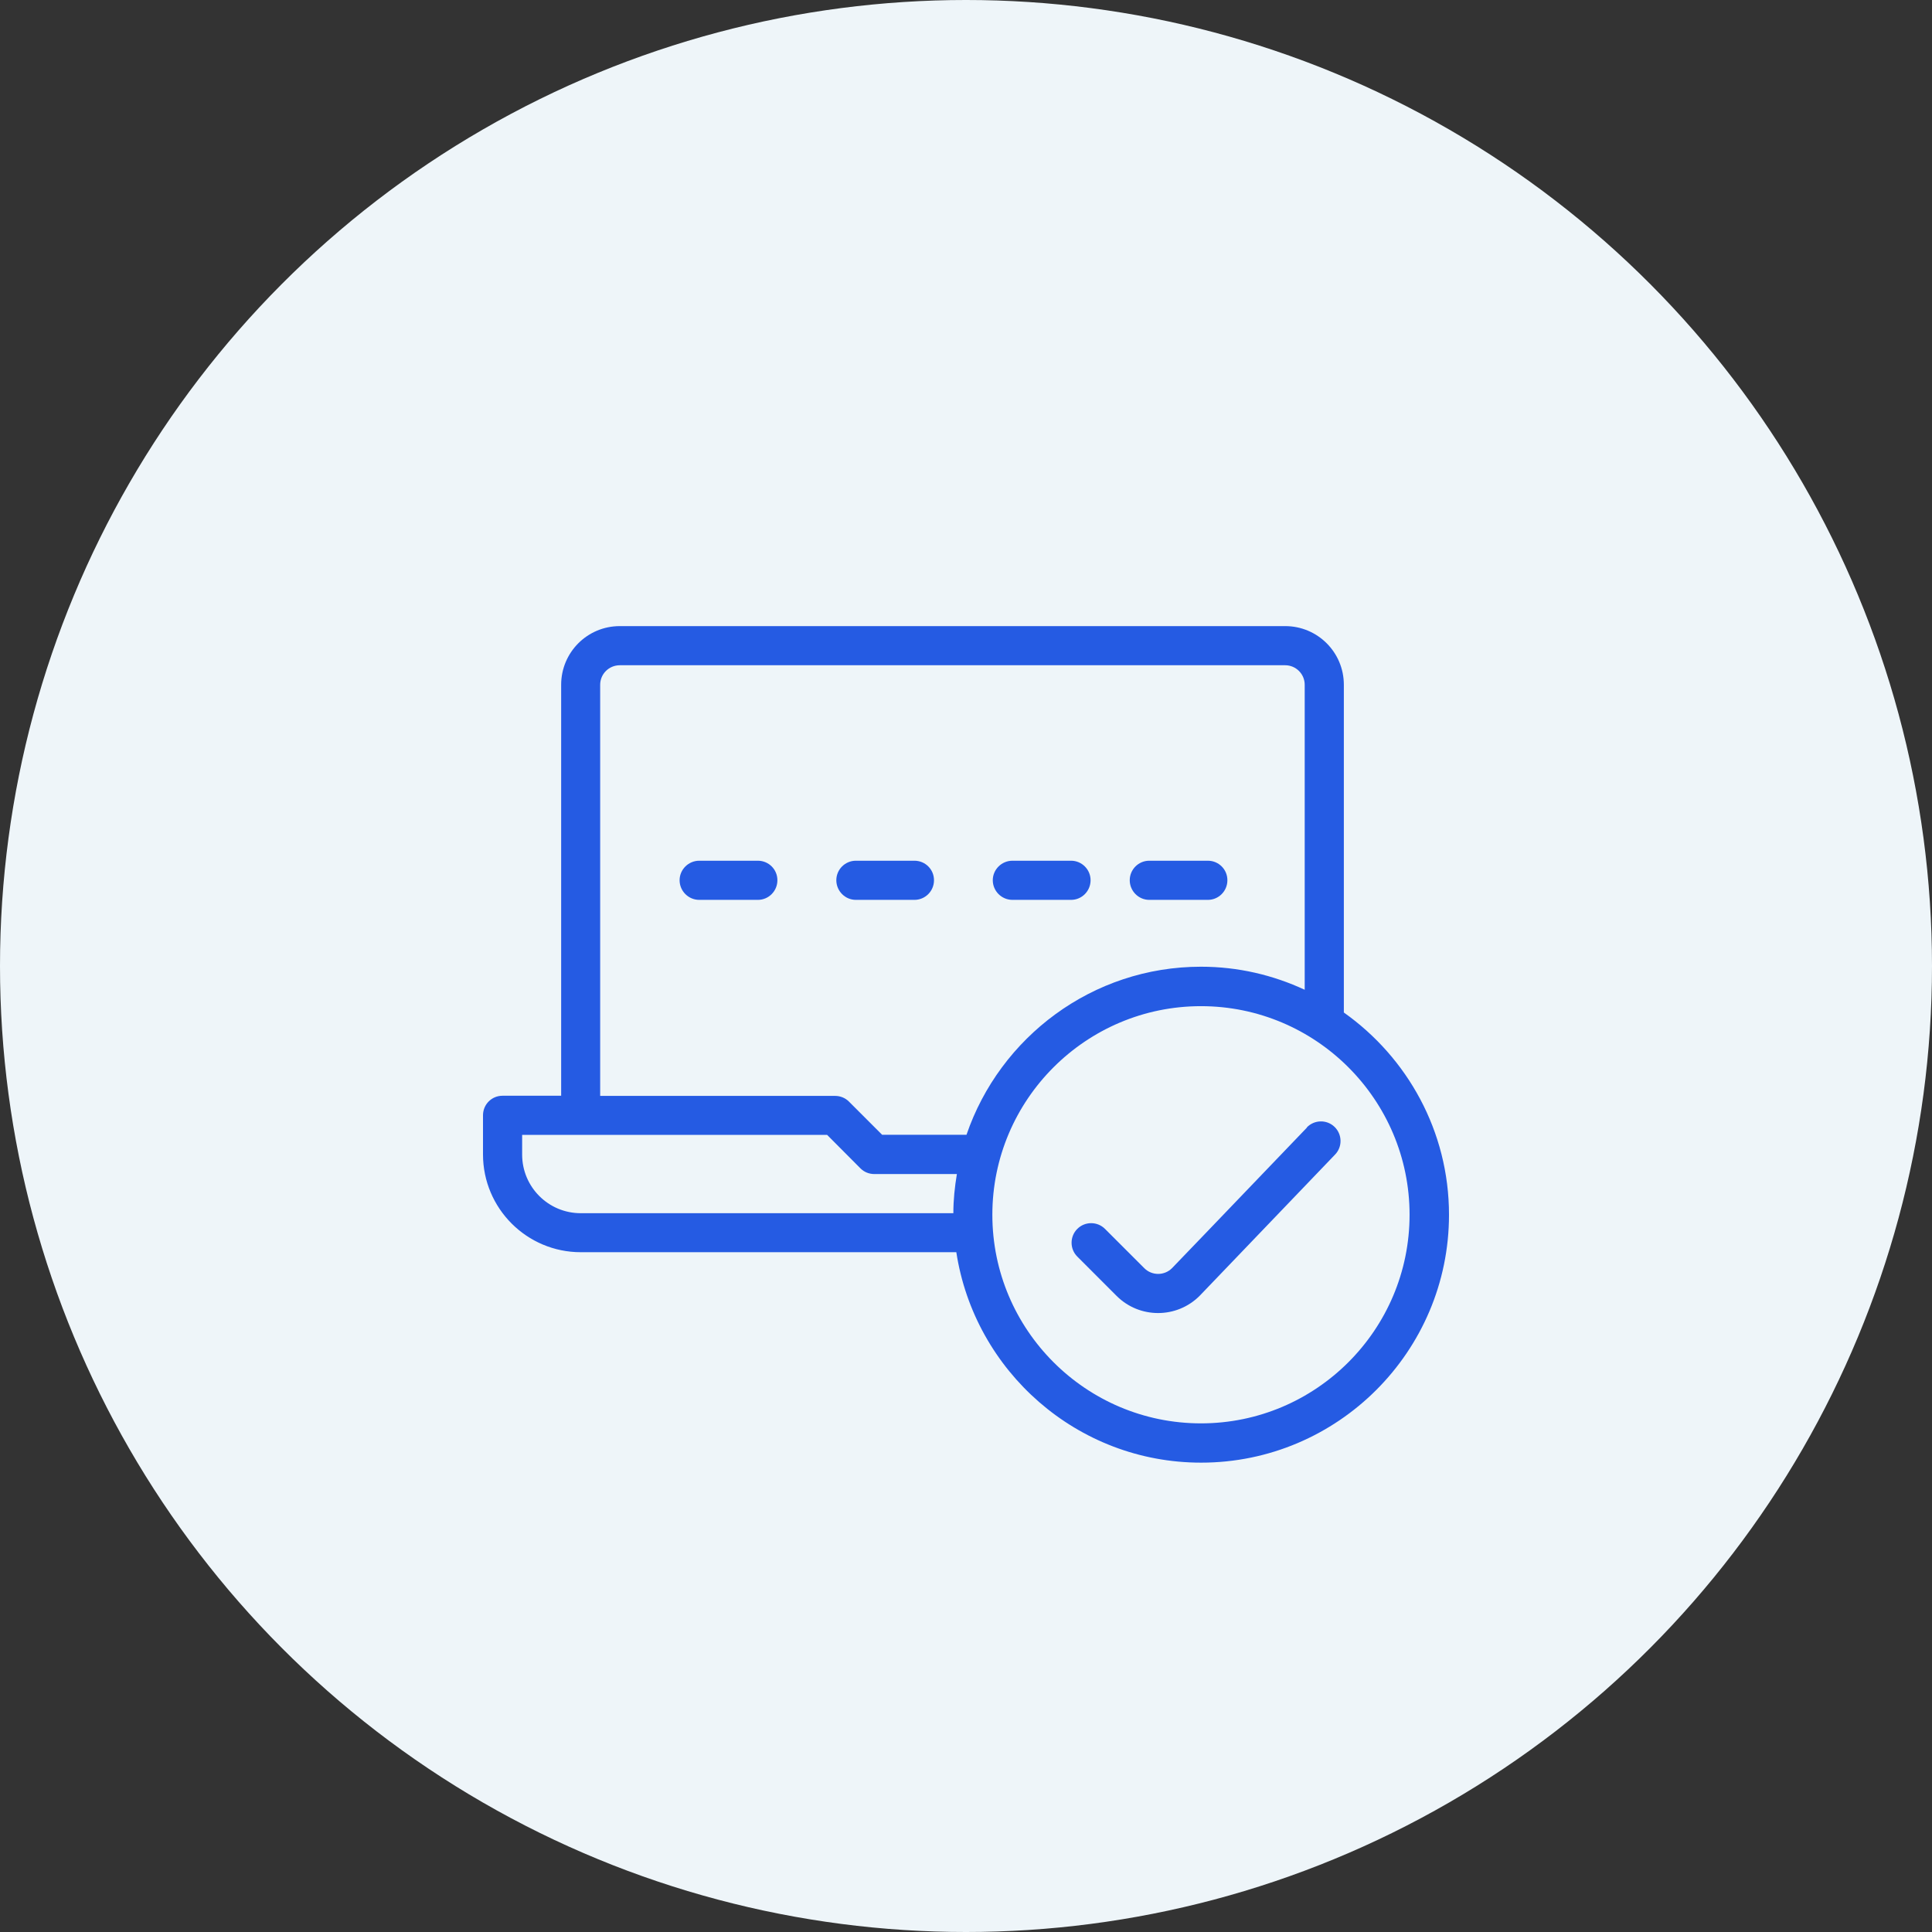
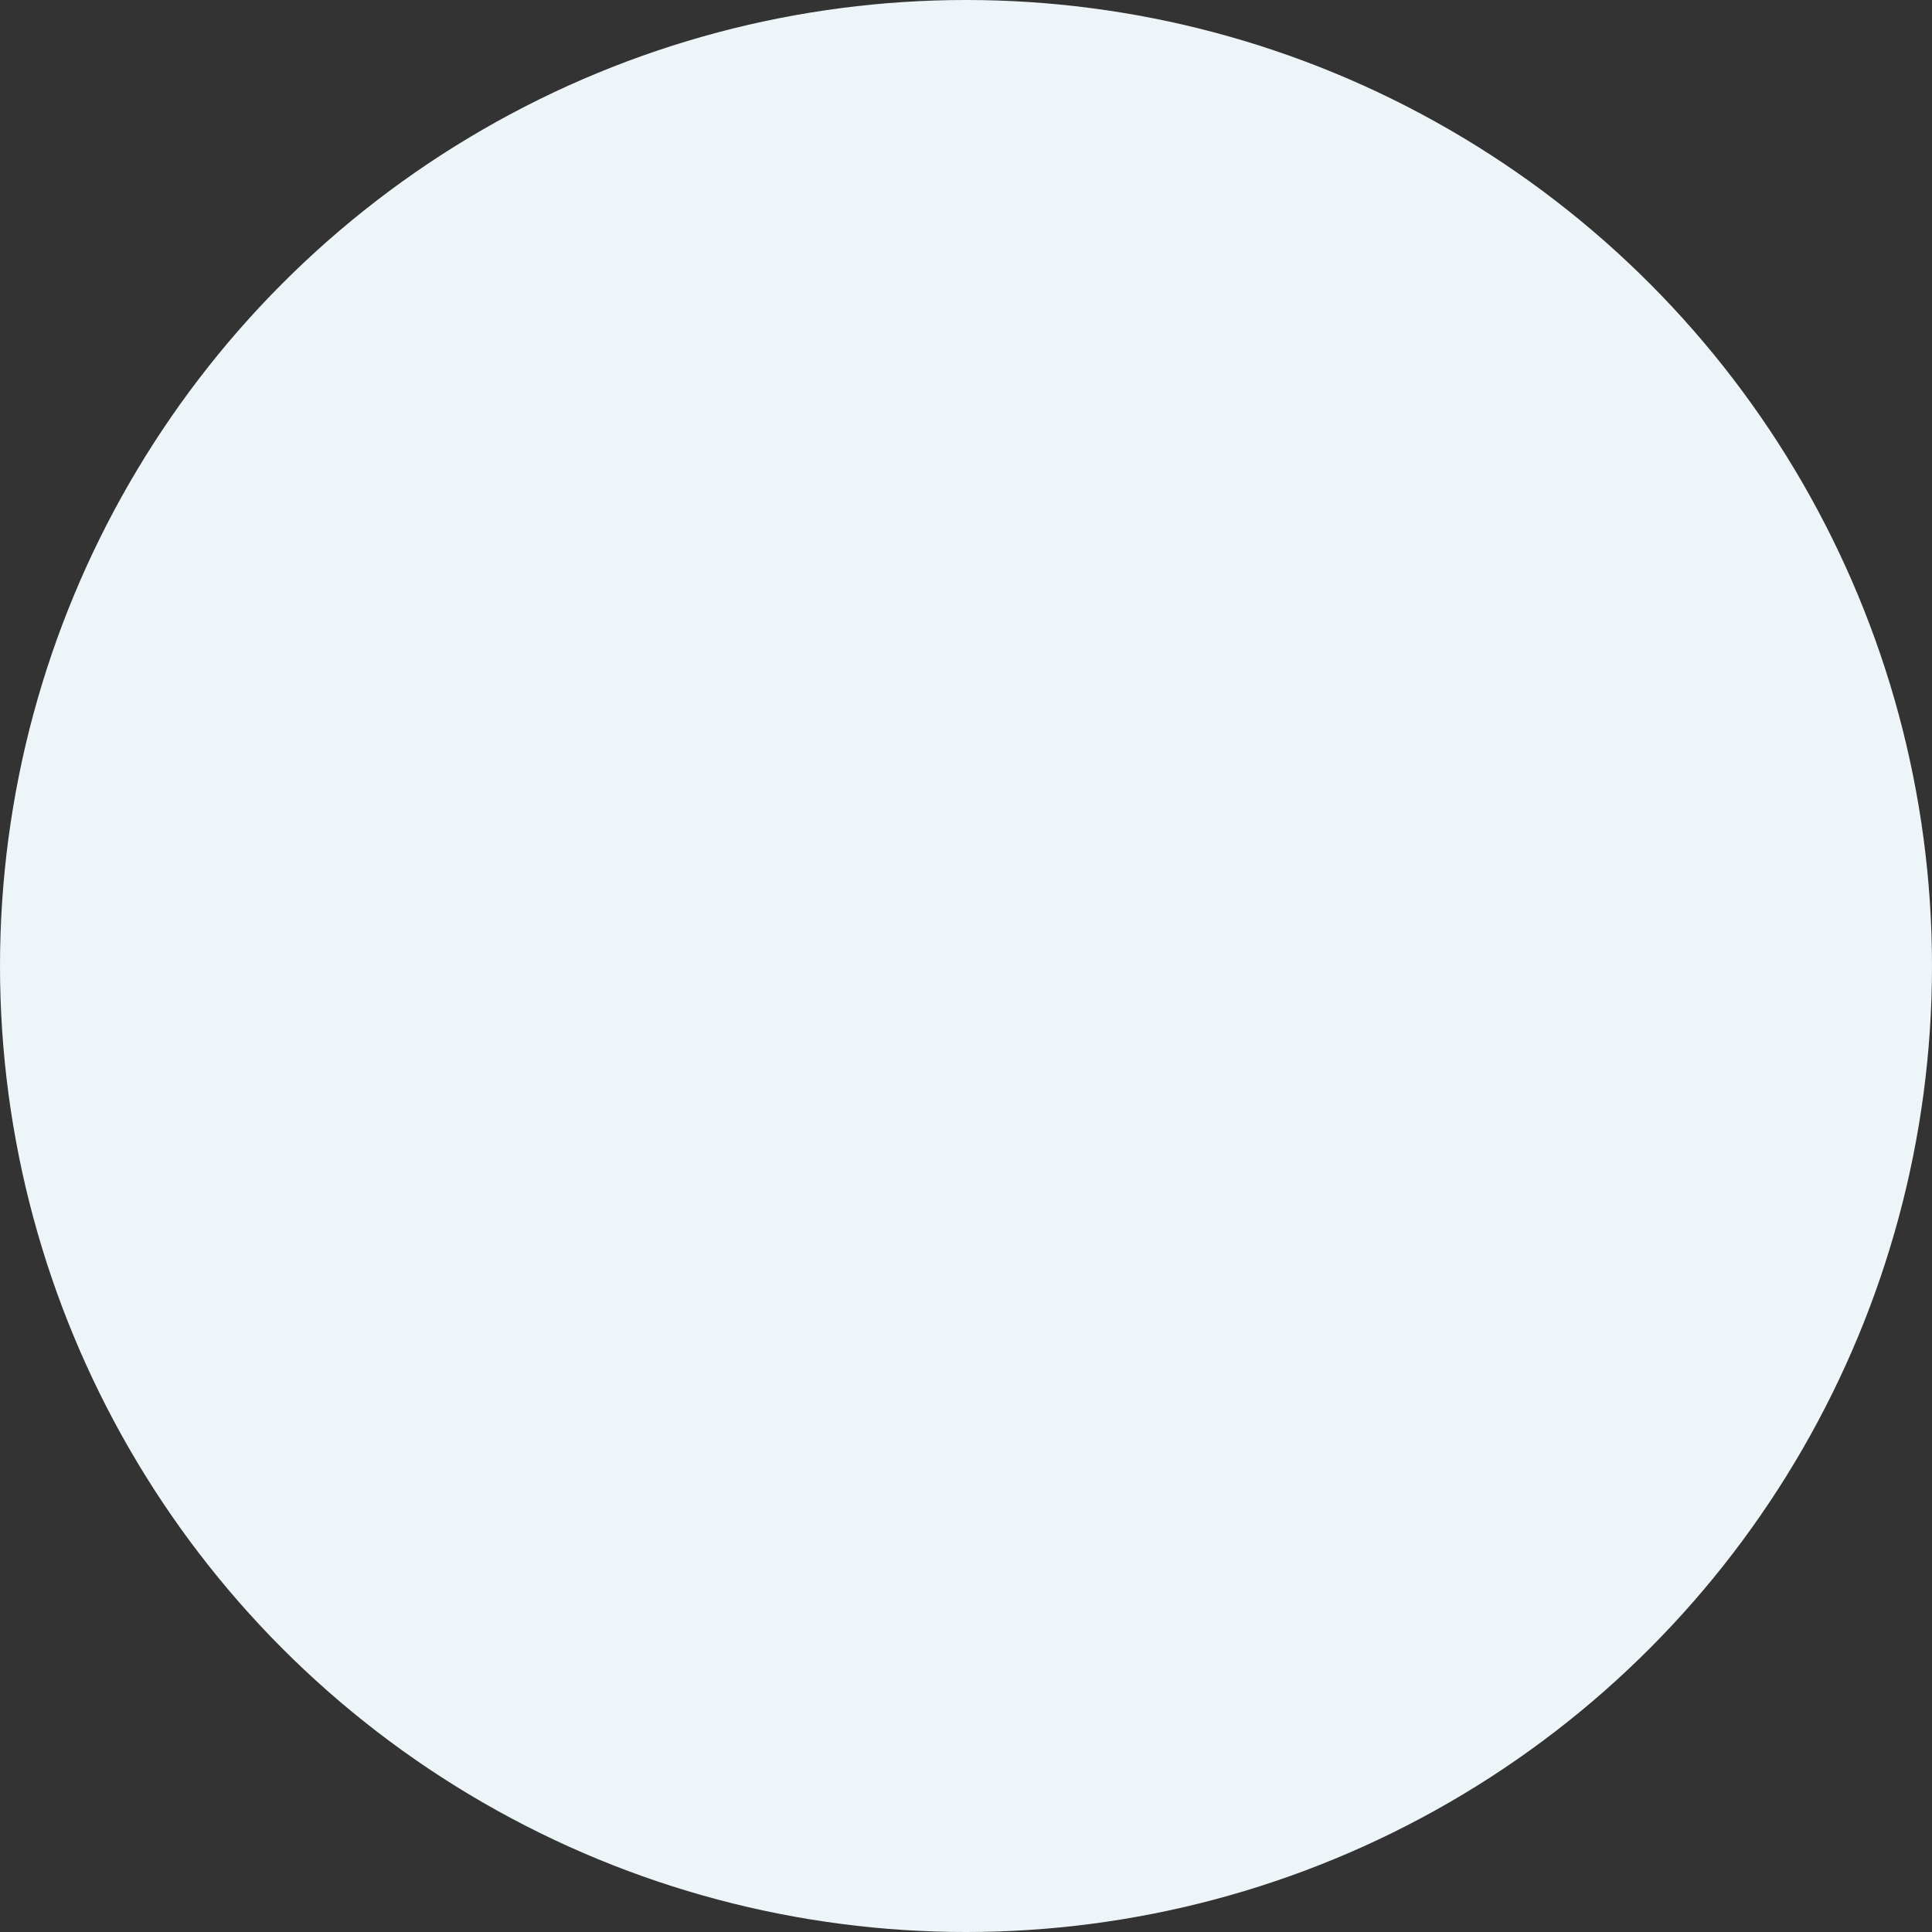
<svg xmlns="http://www.w3.org/2000/svg" width="108" height="108" viewBox="0 0 108 108" fill="none">
  <rect x="0" y="0" width="108" height="108" fill="#333333" stroke="none" />
  <circle cx="54" cy="54" r="54" fill="#EEF5F9" />
-   <path fill-rule="evenodd" clip-rule="evenodd" d="M75.122 56.6V38.279C75.122 36.462 73.653 35 71.843 35H34.648C32.831 35 31.369 36.469 31.369 38.279V61.253H28.09C27.482 61.253 27 61.743 27 62.344V64.532C27 67.55 29.449 69.999 32.467 69.999H53.459C54.478 76.644 60.214 81.763 67.142 81.763C74.782 81.763 81 75.545 81 67.906C81 63.236 78.669 59.112 75.122 56.6ZM53.285 67.819H32.467C30.65 67.819 29.188 66.349 29.188 64.54V63.442H46.238L48.102 65.314C48.308 65.52 48.584 65.63 48.877 65.63H53.49C53.372 66.341 53.293 67.076 53.293 67.819H53.285ZM49.319 63.442L47.454 61.577C47.249 61.372 46.972 61.261 46.68 61.261H33.55V38.279C33.55 37.678 34.039 37.188 34.648 37.188H71.843C72.444 37.188 72.934 37.678 72.934 38.279V55.328C71.164 54.506 69.212 54.04 67.135 54.04C61.059 54.04 55.892 57.983 54.028 63.434H49.319V63.442ZM67.135 79.567C60.704 79.567 55.473 74.337 55.473 67.906C55.473 61.475 60.704 56.245 67.135 56.245C73.566 56.245 78.796 61.475 78.796 67.906C78.796 74.337 73.566 79.567 67.135 79.567ZM42.367 48.115H39.088C38.487 48.115 37.99 48.605 37.99 49.205C37.99 49.806 38.479 50.303 39.088 50.303H42.367C42.967 50.303 43.457 49.813 43.457 49.205C43.457 48.597 42.967 48.115 42.367 48.115ZM51.12 48.115H47.842C47.241 48.115 46.751 48.605 46.751 49.205C46.751 49.806 47.241 50.303 47.842 50.303H51.12C51.721 50.303 52.211 49.813 52.211 49.205C52.211 48.597 51.721 48.115 51.12 48.115ZM60.964 49.205C60.964 48.605 60.474 48.115 59.874 48.115H56.595C55.995 48.115 55.497 48.605 55.497 49.205C55.497 49.806 55.987 50.303 56.595 50.303H59.874C60.474 50.303 60.964 49.813 60.964 49.205ZM64.243 50.303H67.522C68.122 50.303 68.612 49.813 68.612 49.205C68.612 48.597 68.122 48.115 67.522 48.115H64.243C63.643 48.115 63.153 48.605 63.153 49.205C63.153 49.806 63.643 50.303 64.243 50.303ZM73.06 63.031C68.035 68.269 65.523 70.892 65.515 70.892C65.088 71.319 64.393 71.319 63.967 70.892L61.77 68.696C61.343 68.269 60.648 68.269 60.222 68.696C59.795 69.122 59.795 69.818 60.222 70.244L62.418 72.441C63.698 73.72 65.776 73.72 67.056 72.441C67.056 72.441 67.071 72.425 67.103 72.393L74.632 64.54C75.051 64.106 75.035 63.41 74.601 62.992C74.166 62.573 73.471 62.589 73.052 63.023L73.06 63.031Z" fill="#255BE3" />
</svg>